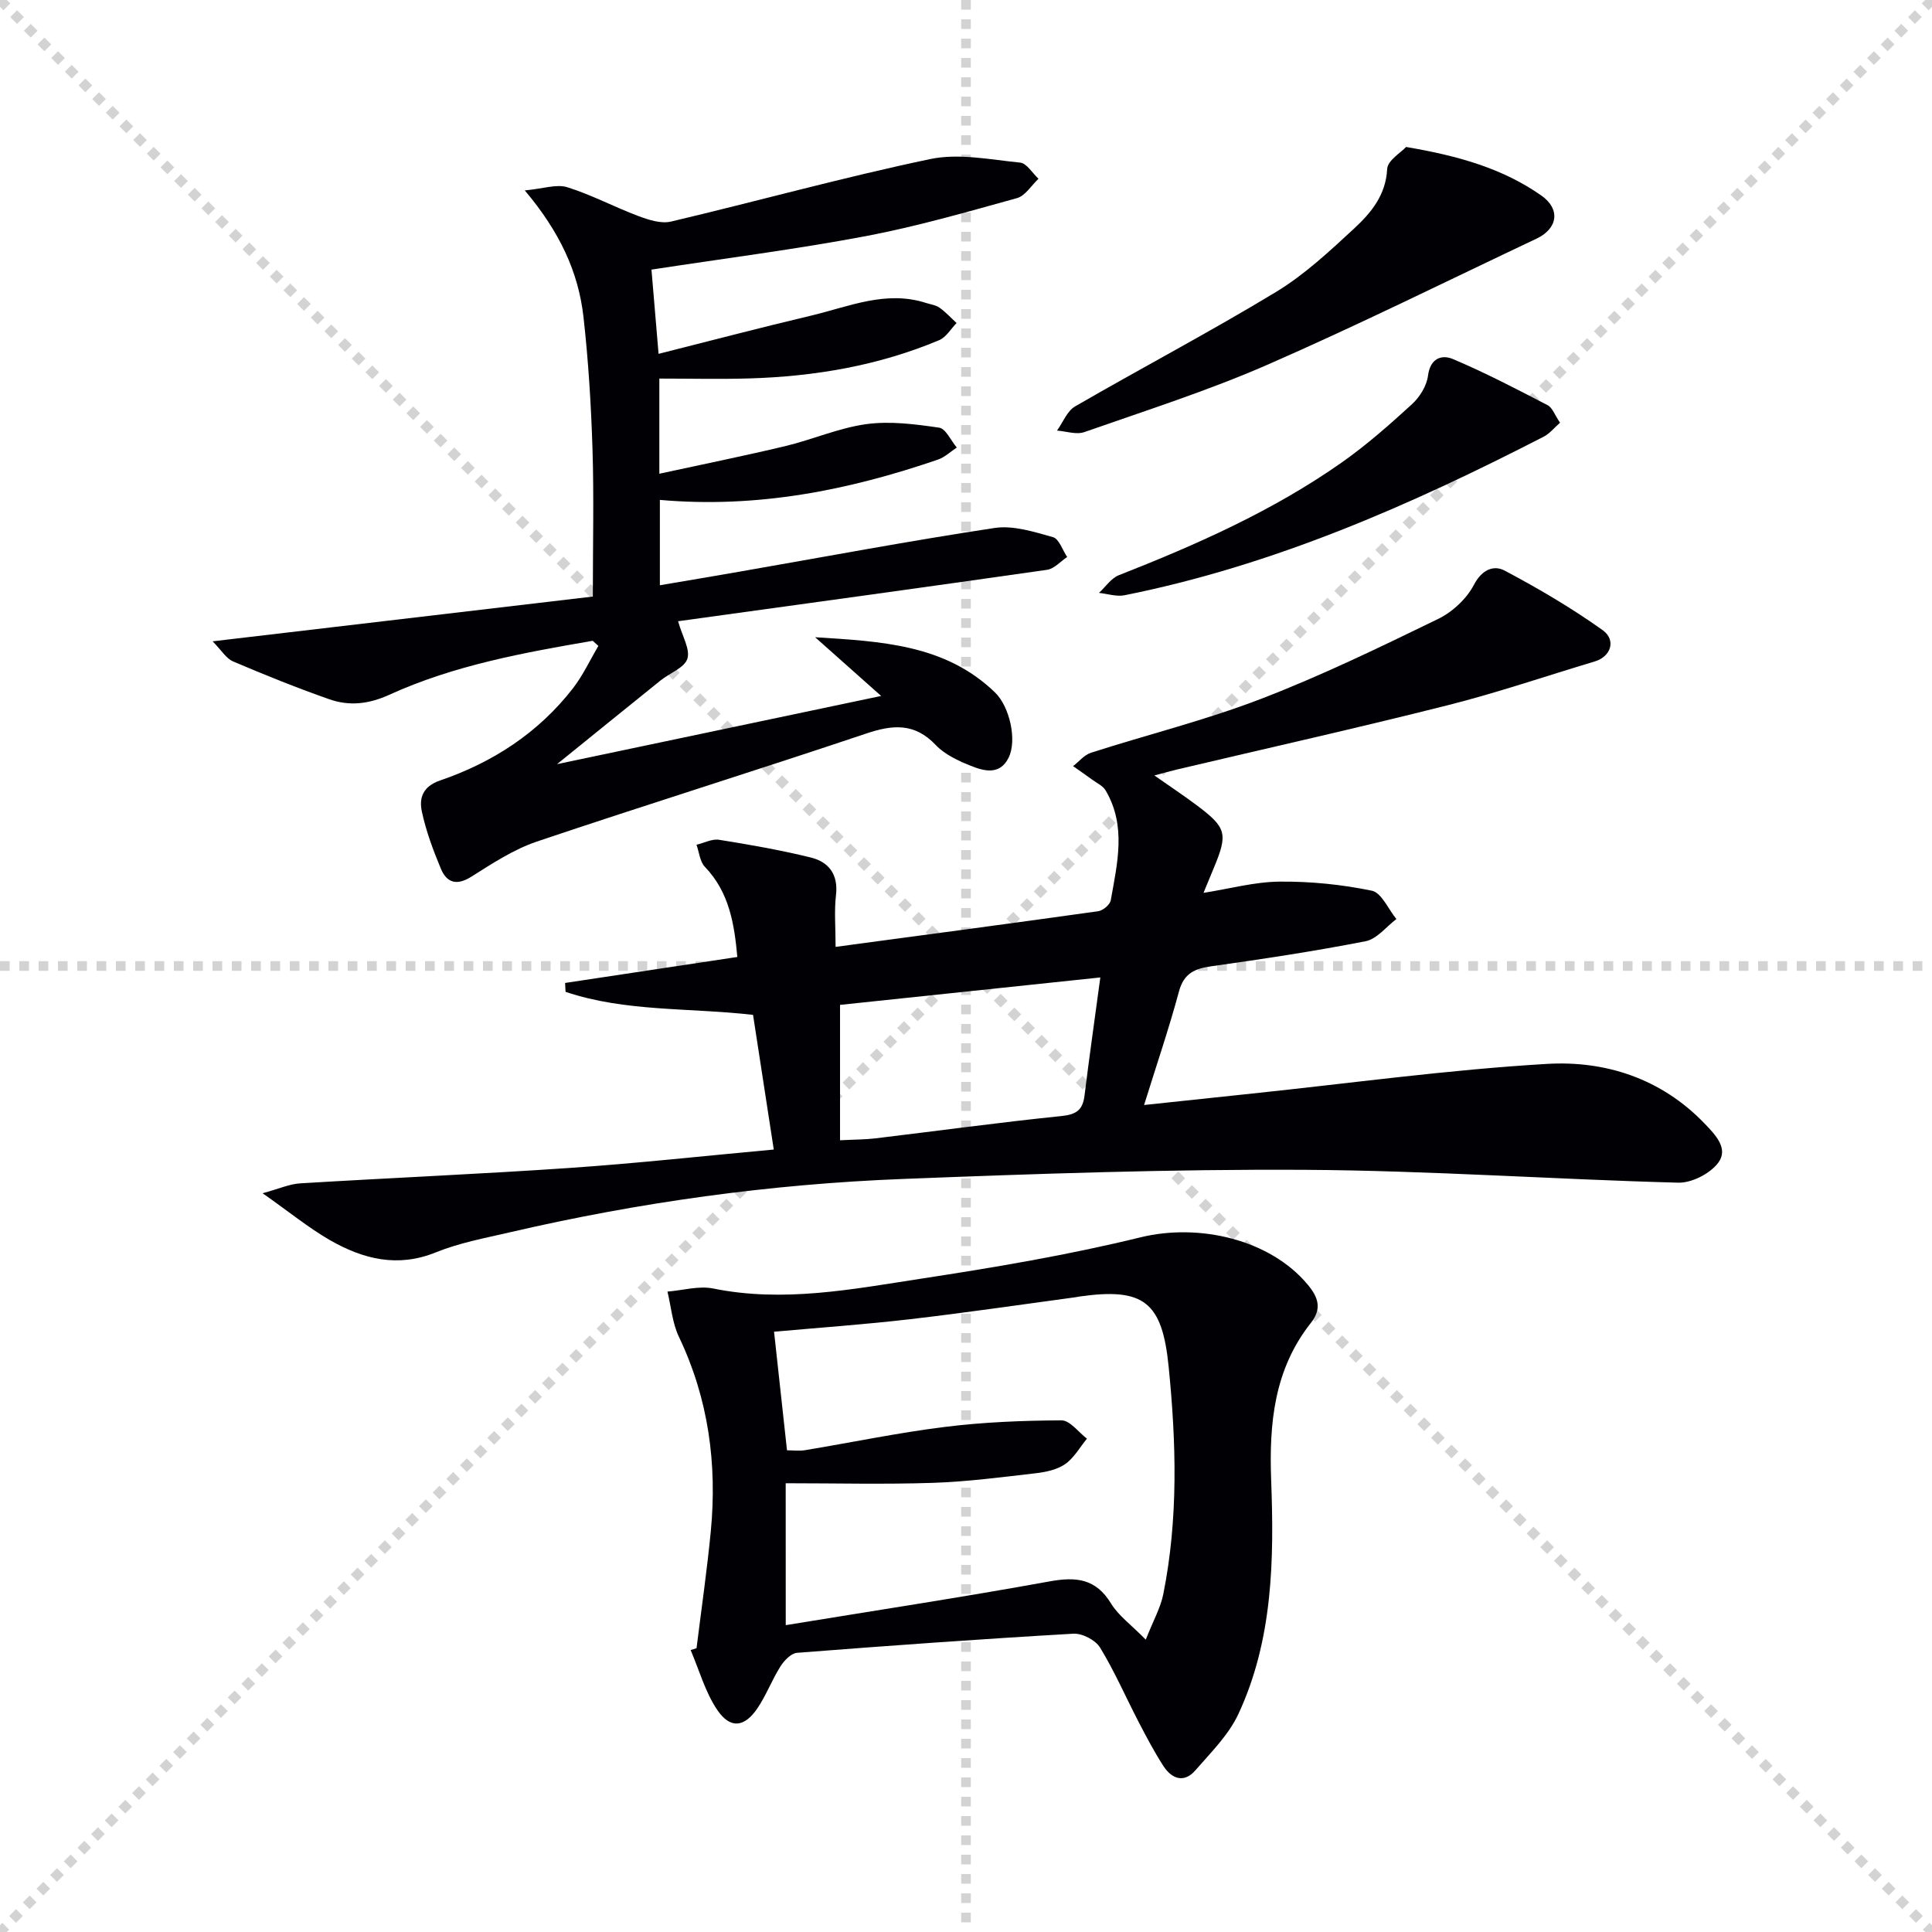
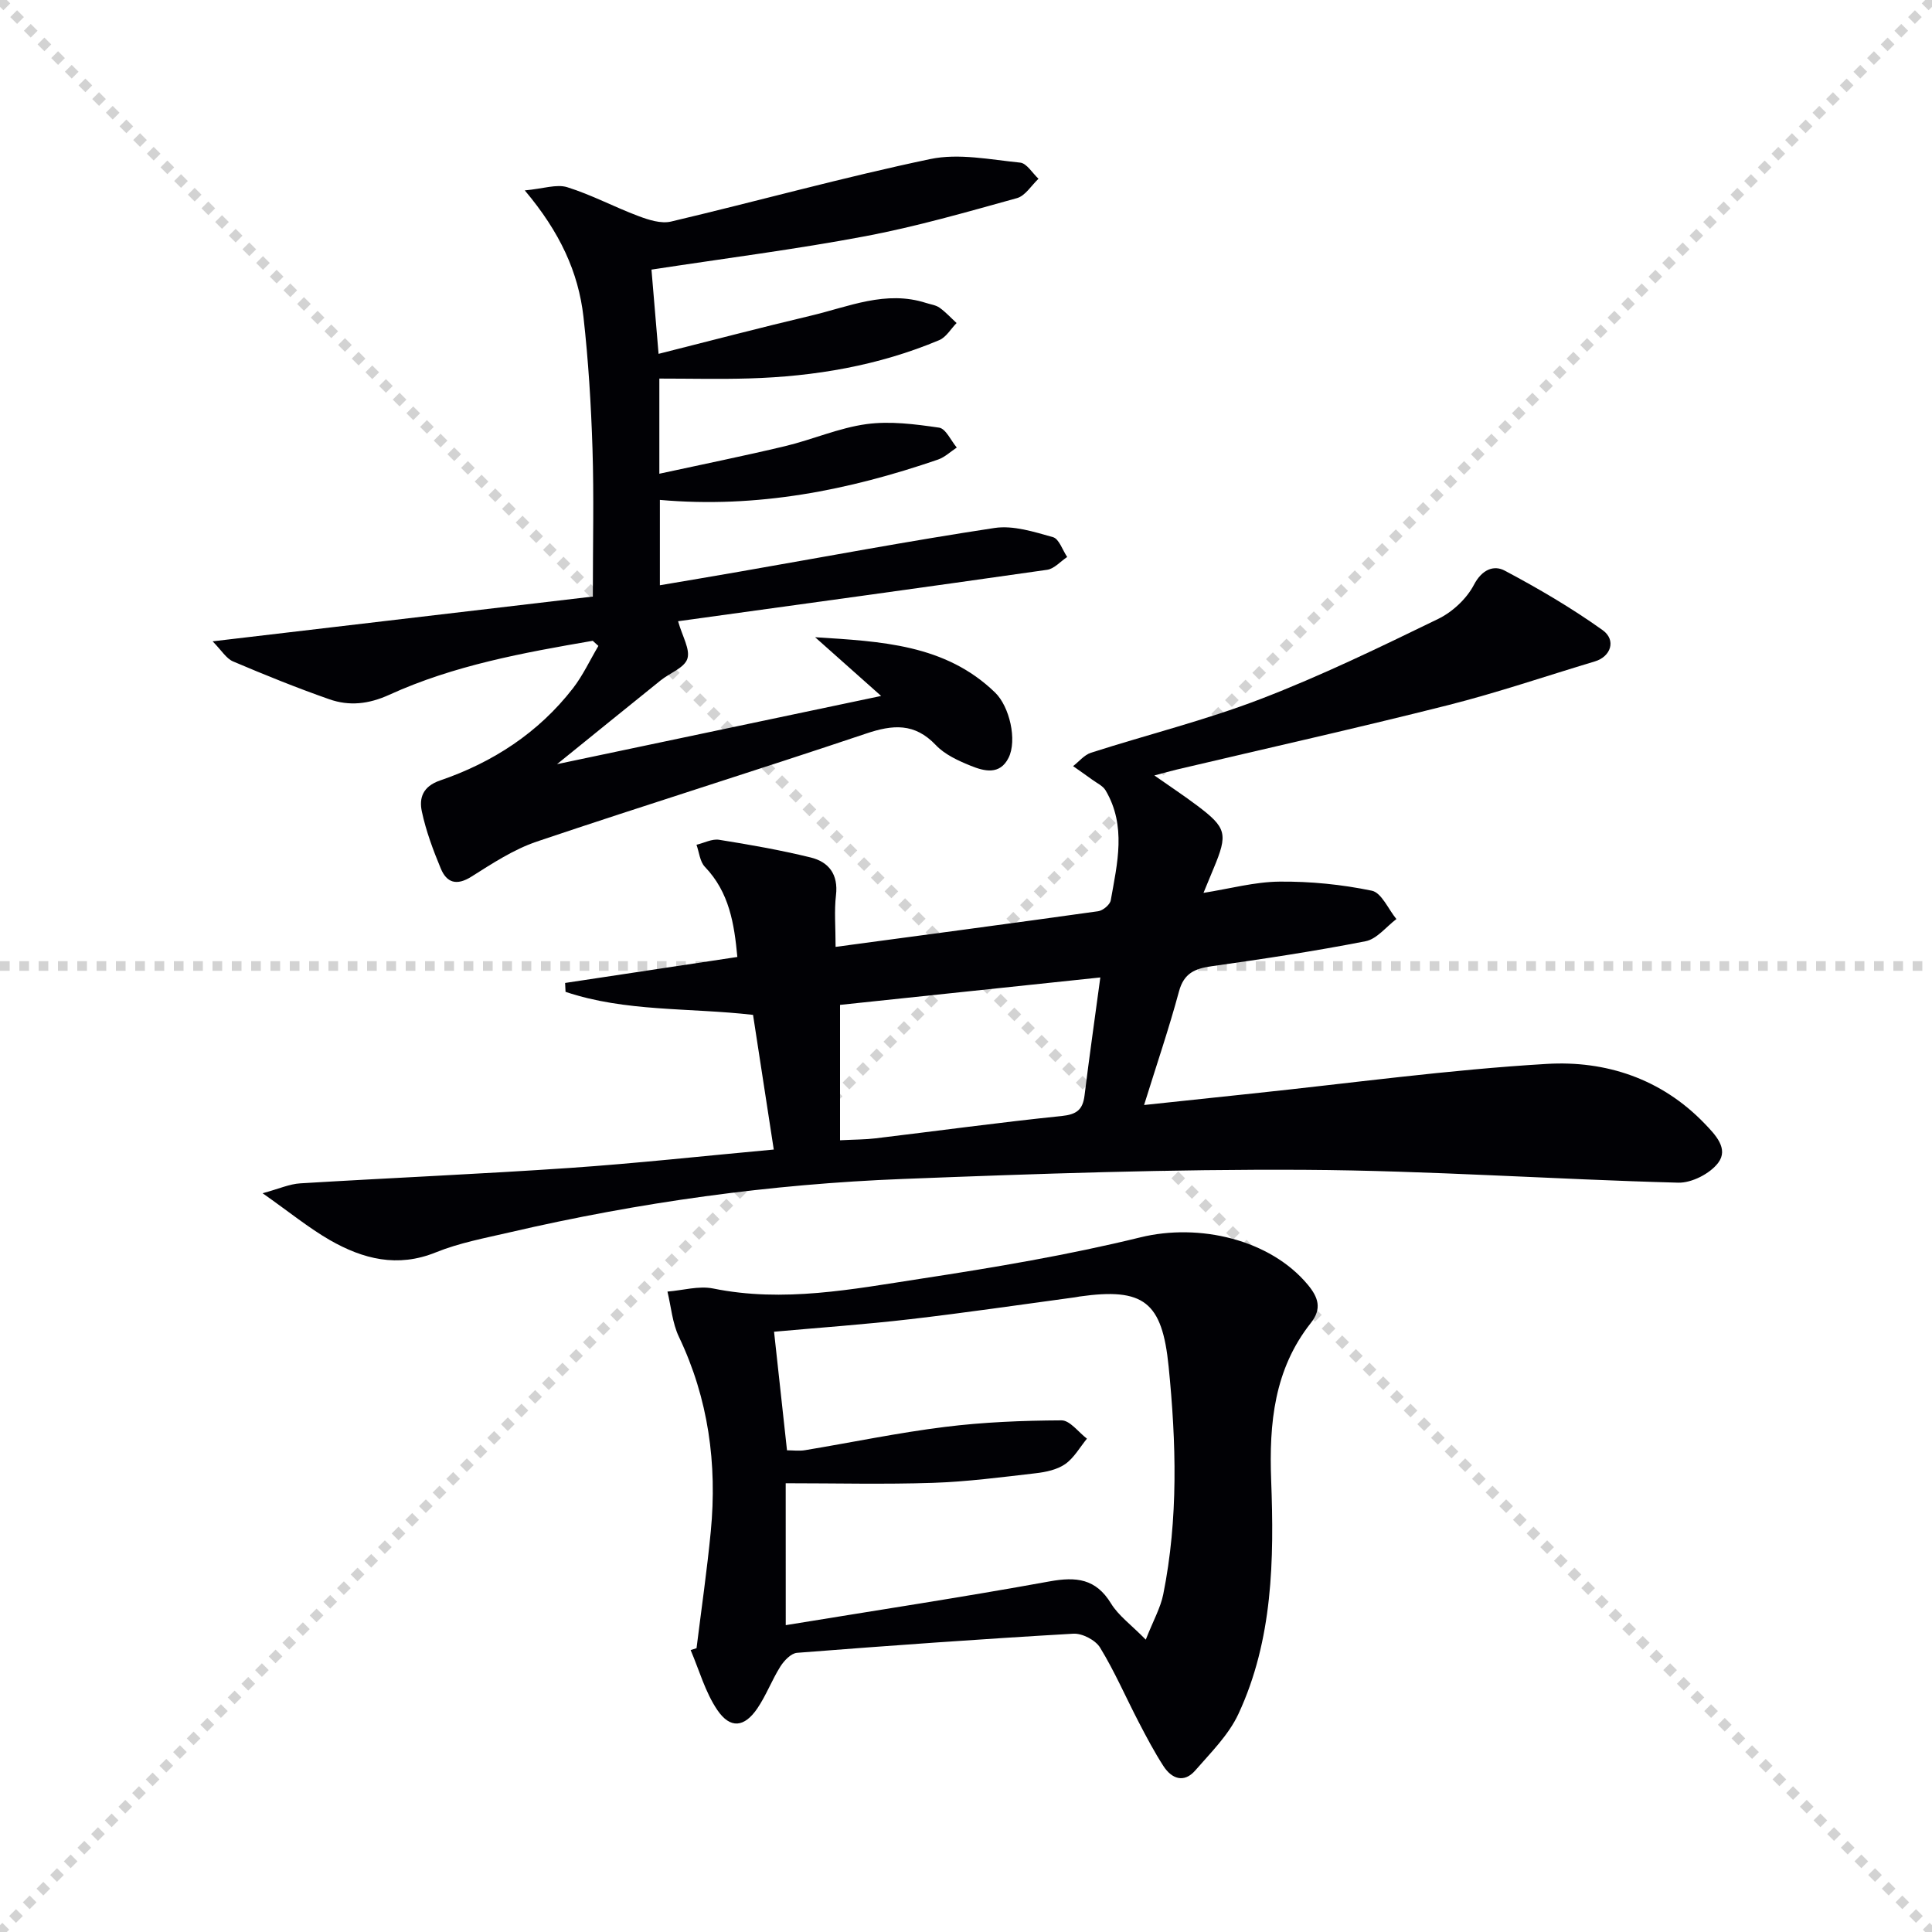
<svg xmlns="http://www.w3.org/2000/svg" enable-background="new 0 0 400 400" viewBox="0 0 400 400">
  <g stroke="lightgray" stroke-dasharray="1,1" stroke-width="1" transform="scale(2, 2)">
    <line x1="0" y1="0" x2="200" y2="200" />
    <line x1="200" y1="0" x2="0" y2="200" />
-     <line x1="100" y1="0" x2="100" y2="200" />
    <line x1="0" y1="100" x2="200" y2="100" />
  </g>
  <g fill="#010105">
    <path d="m54.37 247.05c3.41-.93 5.58-1.92 7.79-2.05 18.59-1.13 37.2-1.92 55.78-3.19 13.89-.95 27.73-2.48 42.26-3.81-1.49-9.66-2.86-18.59-4.29-27.88-13.19-1.52-26.4-.59-38.82-4.77-.03-.61-.06-1.23-.09-1.84 11.74-1.77 23.47-3.54 35.66-5.38-.64-6.85-1.65-13.37-6.72-18.66-1.04-1.08-1.18-3.02-1.74-4.57 1.57-.37 3.22-1.27 4.69-1.03 6.35 1.01 12.71 2.13 18.95 3.66 3.75.92 5.75 3.5 5.24 7.82-.38 3.24-.08 6.56-.08 10.69 18.59-2.5 36.49-4.87 54.37-7.38.99-.14 2.44-1.36 2.6-2.26 1.35-7.65 3.28-15.4-1.07-22.76-.56-.95-1.81-1.51-2.76-2.21-1.31-.96-2.64-1.87-3.97-2.81 1.23-.95 2.32-2.33 3.72-2.78 11.7-3.75 23.68-6.72 35.12-11.12 12.52-4.81 24.65-10.7 36.73-16.57 2.97-1.44 5.91-4.18 7.42-7.07 1.66-3.18 4.12-4.13 6.35-2.95 6.98 3.7 13.85 7.73 20.28 12.32 2.91 2.08 1.7 5.5-1.57 6.48-10.13 3.04-20.16 6.47-30.4 9.06-18.65 4.71-37.43 8.91-56.15 13.33-1.37.32-2.73.72-4.67 1.23 3.27 2.3 6.15 4.19 8.89 6.26 6.08 4.58 6.37 5.84 3.36 13.02-.64 1.52-1.26 3.06-2.08 5.03 5.49-.87 10.63-2.29 15.78-2.33 6.37-.06 12.84.59 19.07 1.88 2.02.42 3.41 3.83 5.09 5.87-2.11 1.59-4.04 4.13-6.37 4.59-10.57 2.07-21.24 3.68-31.91 5.18-3.45.49-5.71 1.43-6.73 5.2-2.07 7.67-4.64 15.2-7.23 23.53 7.84-.83 15.14-1.62 22.44-2.38 20.31-2.13 40.58-4.93 60.95-6.13 12.16-.72 23.7 3.04 32.64 12.33 2.28 2.37 5.04 5.22 2.83 8.15-1.69 2.24-5.47 4.18-8.26 4.11-25.77-.68-51.52-2.51-77.29-2.66-27.74-.16-55.49.81-83.22 1.89-27.44 1.06-54.6 4.82-81.37 11.04-5.17 1.2-10.48 2.18-15.36 4.16-7.94 3.22-15.07 1.38-21.9-2.52-4.44-2.56-8.45-5.85-13.96-9.72zm173.44-44.68c-18.38 1.94-36.43 3.84-53.89 5.68v28.03c3.08-.16 5.24-.14 7.36-.4 12.84-1.54 25.66-3.3 38.52-4.62 3.08-.32 4.37-1.27 4.74-4.24.97-7.89 2.1-15.75 3.27-24.45z" />
-     <path d="m122.72 132.67c-14.37 2.47-28.75 5.08-42.13 11.18-4.29 1.95-8.29 2.37-12.42.92-6.73-2.36-13.36-5.04-19.92-7.83-1.41-.6-2.36-2.26-4.23-4.16 27.3-3.21 53.38-6.28 78.72-9.27 0-11.01.24-20.79-.07-30.55-.29-9.13-.85-18.29-1.87-27.36-1.05-9.25-4.87-17.54-12.15-26.18 3.85-.35 6.58-1.35 8.79-.66 5.04 1.57 9.76 4.11 14.73 5.97 2.13.8 4.7 1.63 6.77 1.14 17.91-4.23 35.67-9.17 53.67-12.94 5.91-1.24 12.42.12 18.61.74 1.36.14 2.53 2.18 3.79 3.34-1.47 1.38-2.73 3.53-4.46 4.01-10.39 2.88-20.78 5.88-31.36 7.88-14.35 2.71-28.85 4.55-44.31 6.92.44 5.23.92 10.89 1.47 17.44 10.79-2.72 21.13-5.44 31.52-7.9 7.83-1.85 15.53-5.33 23.88-2.63.94.3 2.01.43 2.78.98 1.28.91 2.35 2.1 3.52 3.17-1.19 1.21-2.16 2.95-3.61 3.55-12.56 5.28-25.79 7.52-39.34 7.92-6.09.18-12.18.03-18.59.03v19.7c8.83-1.92 17.49-3.67 26.08-5.72 5.64-1.35 11.09-3.77 16.79-4.55 4.91-.67 10.08.01 15.05.73 1.39.2 2.45 2.69 3.66 4.12-1.29.85-2.48 2-3.89 2.49-18.52 6.36-37.44 10.13-57.58 8.35v17.67c5.48-.93 10.92-1.84 16.35-2.79 17.64-3.07 35.25-6.39 52.95-9.07 3.87-.58 8.16.8 12.08 1.9 1.27.35 1.98 2.68 2.95 4.11-1.38.91-2.67 2.43-4.15 2.65-25.45 3.64-50.93 7.13-76.41 10.65.88 3.14 2.55 5.83 1.92 7.77-.61 1.88-3.63 2.95-5.51 4.46-7.05 5.67-14.07 11.37-21.47 17.36 22.3-4.69 44.07-9.27 67.1-14.12-4.88-4.34-9.27-8.25-13.67-12.16 13.58.87 26.94 1.44 37.26 11.45 3 2.9 4.61 9.88 2.79 13.52-1.81 3.62-5.05 2.77-7.82 1.65-2.59-1.05-5.38-2.32-7.24-4.29-4.4-4.63-8.91-4.25-14.47-2.37-22.66 7.62-45.49 14.71-68.14 22.35-4.79 1.62-9.21 4.53-13.54 7.26-3.07 1.94-5.12 1.26-6.34-1.68-1.59-3.82-3.06-7.77-3.92-11.8-.6-2.79.18-5.2 3.77-6.43 10.91-3.73 20.36-9.87 27.5-19.07 2.08-2.68 3.53-5.84 5.28-8.79-.41-.35-.79-.7-1.17-1.06z" />
+     <path d="m122.72 132.67c-14.37 2.47-28.75 5.08-42.13 11.18-4.29 1.95-8.29 2.37-12.42.92-6.73-2.36-13.36-5.04-19.92-7.83-1.41-.6-2.36-2.26-4.23-4.16 27.3-3.21 53.38-6.28 78.72-9.27 0-11.01.24-20.79-.07-30.55-.29-9.13-.85-18.29-1.87-27.36-1.05-9.25-4.87-17.54-12.15-26.18 3.85-.35 6.58-1.35 8.79-.66 5.04 1.57 9.76 4.11 14.73 5.97 2.13.8 4.7 1.63 6.77 1.14 17.91-4.23 35.67-9.17 53.67-12.94 5.91-1.24 12.42.12 18.61.74 1.36.14 2.53 2.18 3.79 3.34-1.47 1.38-2.73 3.53-4.46 4.01-10.39 2.88-20.78 5.88-31.36 7.88-14.35 2.71-28.85 4.55-44.31 6.92.44 5.23.92 10.89 1.47 17.44 10.79-2.72 21.13-5.44 31.52-7.9 7.83-1.85 15.53-5.33 23.88-2.63.94.3 2.01.43 2.78.98 1.28.91 2.35 2.1 3.52 3.17-1.19 1.21-2.16 2.95-3.61 3.55-12.56 5.28-25.79 7.52-39.34 7.92-6.09.18-12.18.03-18.59.03v19.7c8.83-1.92 17.49-3.67 26.08-5.72 5.64-1.35 11.09-3.77 16.79-4.55 4.91-.67 10.08.01 15.05.73 1.39.2 2.45 2.69 3.66 4.12-1.29.85-2.48 2-3.89 2.49-18.52 6.36-37.44 10.13-57.58 8.35v17.67c5.48-.93 10.92-1.84 16.35-2.79 17.64-3.07 35.25-6.39 52.95-9.07 3.87-.58 8.16.8 12.08 1.9 1.27.35 1.98 2.68 2.95 4.11-1.38.91-2.67 2.43-4.15 2.65-25.45 3.64-50.93 7.13-76.41 10.65.88 3.14 2.55 5.83 1.92 7.77-.61 1.88-3.63 2.95-5.51 4.46-7.05 5.67-14.07 11.37-21.47 17.36 22.3-4.69 44.07-9.27 67.1-14.12-4.88-4.34-9.27-8.25-13.67-12.16 13.58.87 26.94 1.44 37.26 11.45 3 2.9 4.61 9.88 2.79 13.52-1.81 3.62-5.05 2.77-7.82 1.65-2.59-1.05-5.38-2.32-7.24-4.29-4.4-4.63-8.91-4.25-14.47-2.37-22.66 7.62-45.49 14.71-68.14 22.35-4.79 1.62-9.21 4.53-13.54 7.26-3.07 1.94-5.12 1.26-6.34-1.68-1.59-3.82-3.06-7.77-3.92-11.8-.6-2.79.18-5.2 3.77-6.43 10.91-3.73 20.36-9.87 27.5-19.07 2.08-2.68 3.53-5.84 5.28-8.79-.41-.35-.79-.7-1.17-1.06" />
    <path d="m144.21 341.24c1-8.06 2.17-16.1 2.95-24.18 1.34-13.98-.48-27.46-6.6-40.29-1.36-2.85-1.61-6.22-2.37-9.36 3.16-.25 6.48-1.24 9.46-.64 14.56 2.96 28.81.15 43.03-2.03 15.23-2.33 30.48-4.9 45.43-8.56 12.16-2.98 26.83.42 34.65 9.8 2.17 2.61 2.98 4.96.63 7.93-7.58 9.6-8.65 20.72-8.21 32.53.62 16.47.37 33.06-6.78 48.42-2.03 4.35-5.71 7.99-8.94 11.7-2.33 2.67-4.87 1.73-6.58-.91-1.88-2.91-3.51-6-5.11-9.08-2.68-5.15-4.99-10.51-8.01-15.45-.95-1.56-3.7-2.99-5.54-2.88-19.08 1.1-38.15 2.47-57.21 3.96-1.23.1-2.67 1.61-3.44 2.83-1.76 2.79-2.93 5.97-4.78 8.69-2.68 3.92-5.58 4.27-8.27.33-2.51-3.69-3.74-8.24-5.53-12.42.4-.13.81-.26 1.22-.39zm18.47-4.77c18.7-3.06 36.71-5.8 54.63-9.06 5.52-1 9.57-.58 12.72 4.58 1.54 2.52 4.16 4.39 7.19 7.48 1.58-4.01 3.06-6.6 3.62-9.39 3.14-15.64 2.69-31.41 1.11-47.18-1.34-13.39-5.15-16.35-18.45-14.47-.33.05-.65.13-.98.17-11.34 1.53-22.67 3.2-34.04 4.52-9.36 1.09-18.77 1.75-28.22 2.6.88 8.1 1.76 16.13 2.68 24.55 1.26 0 2.55.18 3.77-.03 9.64-1.6 19.22-3.61 28.91-4.81 7.99-1 16.09-1.32 24.15-1.36 1.75-.01 3.52 2.46 5.27 3.79-1.47 1.79-2.67 3.98-4.5 5.26-1.68 1.17-4.01 1.66-6.11 1.9-7.08.82-14.18 1.75-21.3 1.99-10.05.33-20.13.08-30.46.08.01 9.75.01 18.68.01 29.38z" />
-     <path d="m291.11 30.43c11.04 1.86 20.08 4.51 27.99 10.04 4.01 2.8 3.46 6.84-.98 8.94-18.56 8.78-36.96 17.91-55.77 26.13-12.3 5.37-25.16 9.47-37.85 13.92-1.65.58-3.76-.17-5.66-.31 1.23-1.7 2.09-4.05 3.75-5.01 13.79-7.98 27.91-15.41 41.54-23.66 5.92-3.58 11.13-8.45 16.24-13.18 3.48-3.23 6.56-6.89 6.83-12.33.1-1.77 2.88-3.4 3.91-4.54z" />
-     <path d="m322.99 87.52c-1.28 1.12-2.17 2.26-3.35 2.87-27.69 14.25-56.07 26.7-86.82 32.85-1.66.33-3.52-.3-5.29-.49 1.36-1.25 2.51-3.03 4.11-3.66 16.12-6.33 31.91-13.33 46.14-23.33 5.15-3.62 9.91-7.83 14.56-12.08 1.6-1.47 3.04-3.79 3.31-5.88.46-3.65 2.85-4.44 5.17-3.46 6.69 2.83 13.15 6.2 19.6 9.55 1 .52 1.48 2.04 2.57 3.63z" />
  </g>
</svg>